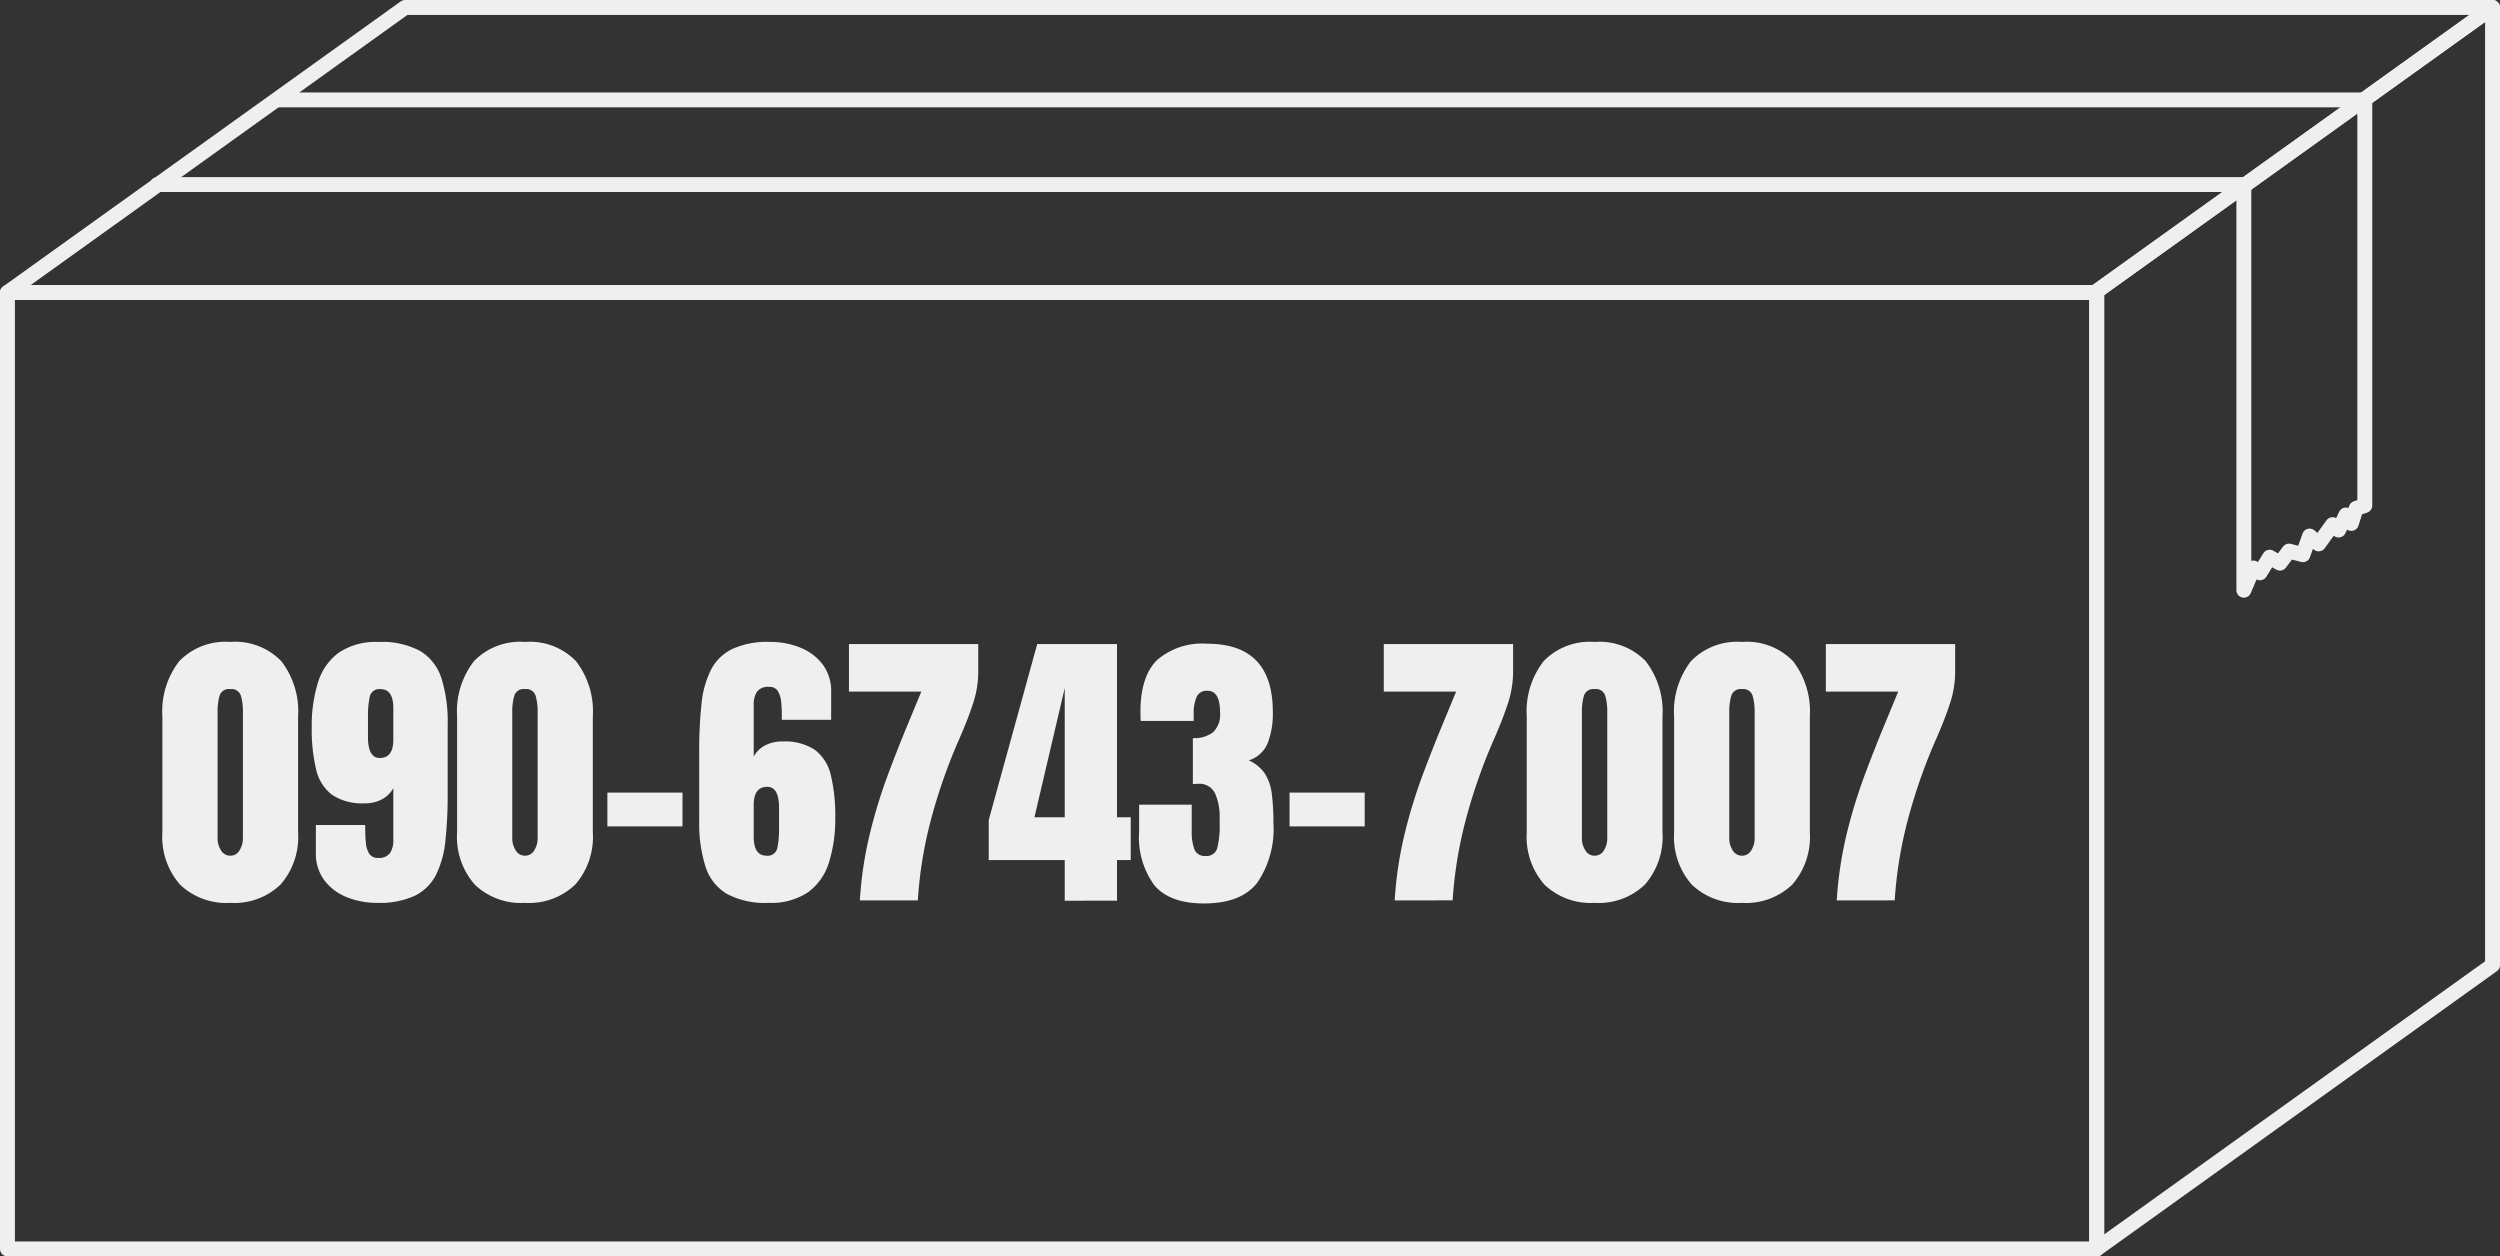
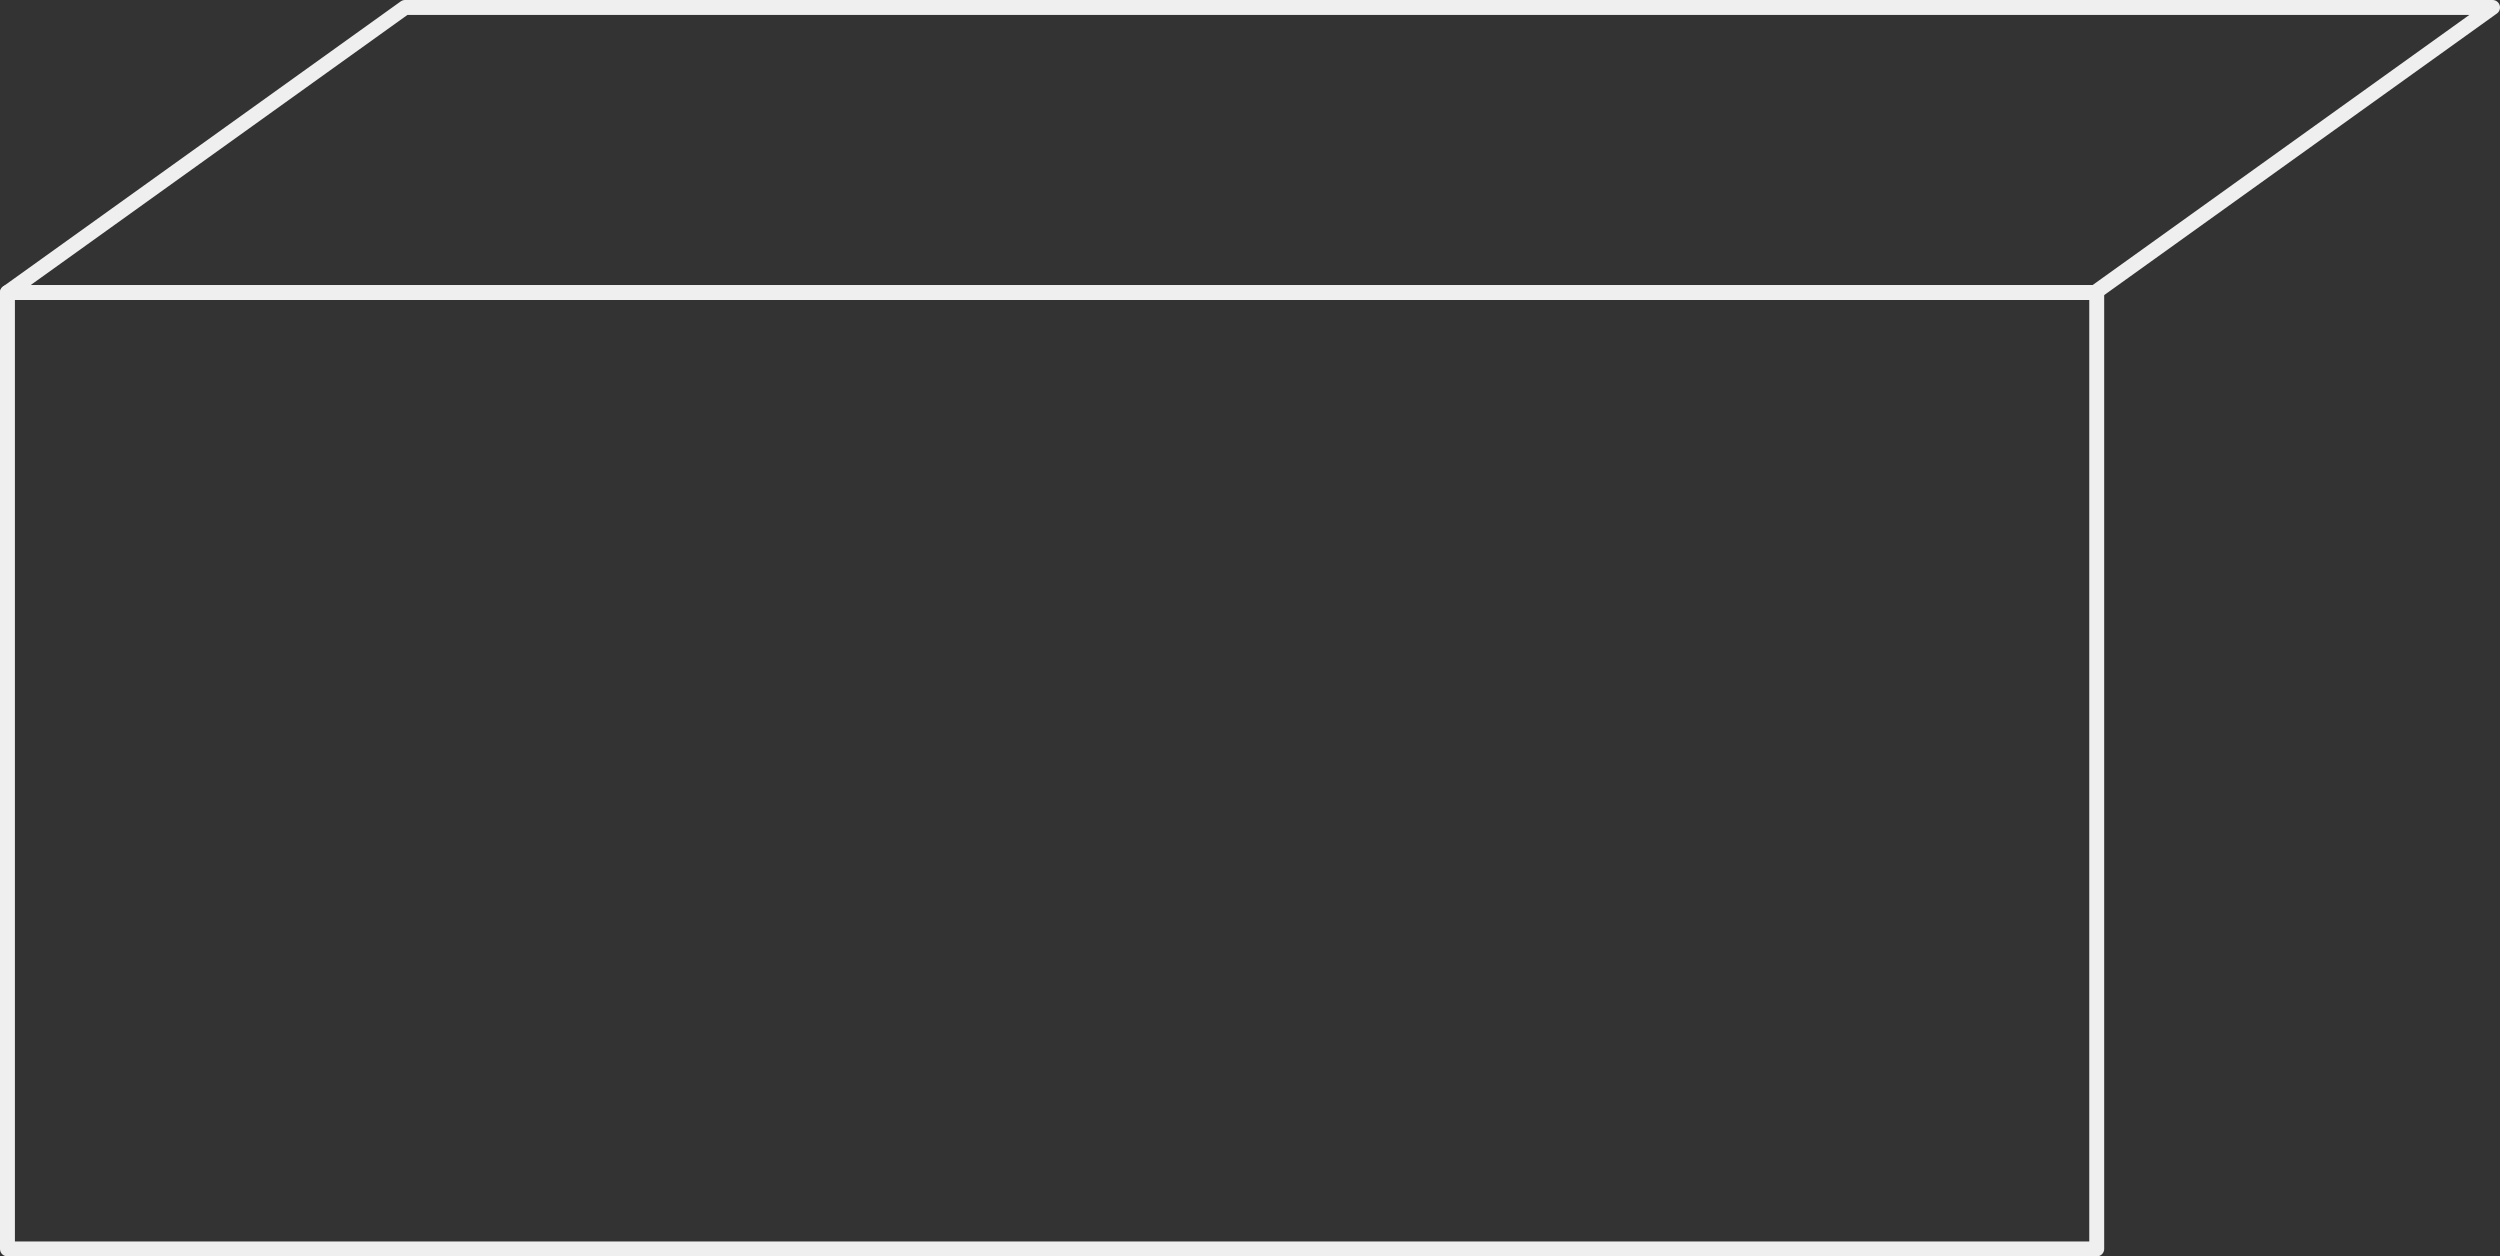
<svg xmlns="http://www.w3.org/2000/svg" width="251.5" height="126.393" viewBox="0 0 251.5 126.393">
  <rect x="0" y="0" width="251.5" height="126.393" fill="#333333" stroke="none" />
  <g id="グループ_38" data-name="グループ 38" transform="translate(-212.04 -7454.406)">
-     <path id="パス_80" data-name="パス 80" d="M7.412.234A6.714,6.714,0,0,1,2.366-1.6,7.262,7.262,0,0,1,.586-6.87V-18.5a8.232,8.232,0,0,1,1.692-5.574,6.45,6.45,0,0,1,5.134-1.941,6.446,6.446,0,0,1,5.142,1.941A8.256,8.256,0,0,1,14.238-18.5V-6.87A7.281,7.281,0,0,1,12.466-1.6,6.709,6.709,0,0,1,7.412.234Zm0-4.746a1.05,1.05,0,0,0,.938-.542A2.256,2.256,0,0,0,8.687-6.27V-19a5.725,5.725,0,0,0-.2-1.589.977.977,0,0,0-1.077-.681.977.977,0,0,0-1.077.681A5.725,5.725,0,0,0,6.138-19V-6.27a2.22,2.22,0,0,0,.344,1.216A1.055,1.055,0,0,0,7.412-4.512ZM22.192.234A8.07,8.07,0,0,1,19.16-.33,5.261,5.261,0,0,1,16.89-2.021a4.465,4.465,0,0,1-.864-2.8V-7.6h4.966v.527a12.662,12.662,0,0,0,.066,1.289,2.425,2.425,0,0,0,.337,1.069.971.971,0,0,0,.886.425,1.373,1.373,0,0,0,1.2-.476,2.354,2.354,0,0,0,.337-1.37v-5.171a2.827,2.827,0,0,1-1.1,1.1,3.508,3.508,0,0,1-1.787.425,5.434,5.434,0,0,1-3.281-.857,4.424,4.424,0,0,1-1.6-2.556,17.3,17.3,0,0,1-.439-4.248,14.52,14.52,0,0,1,.63-4.5,5.809,5.809,0,0,1,2.1-3,6.662,6.662,0,0,1,3.992-1.069,8.115,8.115,0,0,1,4.2.916,4.946,4.946,0,0,1,2.131,2.754,14.548,14.548,0,0,1,.623,4.607v6.973a43.5,43.5,0,0,1-.227,4.731,9.869,9.869,0,0,1-.945,3.442A4.756,4.756,0,0,1,25.986-.483,8.471,8.471,0,0,1,22.192.234Zm.264-14.575q1.362,0,1.362-1.831v-3.193q0-1.9-1.289-1.9a.97.97,0,0,0-1.084.769,9.09,9.09,0,0,0-.176,1.97v2.08Q21.27-14.341,22.456-14.341ZM37.061.234A6.714,6.714,0,0,1,32.014-1.6a7.262,7.262,0,0,1-1.78-5.273V-18.5a8.232,8.232,0,0,1,1.692-5.574,6.45,6.45,0,0,1,5.134-1.941A6.446,6.446,0,0,1,42.2-24.075,8.256,8.256,0,0,1,43.887-18.5V-6.87A7.281,7.281,0,0,1,42.114-1.6,6.709,6.709,0,0,1,37.061.234Zm0-4.746A1.05,1.05,0,0,0,38-5.054a2.256,2.256,0,0,0,.337-1.216V-19a5.725,5.725,0,0,0-.2-1.589.977.977,0,0,0-1.077-.681.977.977,0,0,0-1.077.681,5.725,5.725,0,0,0-.2,1.589V-6.27a2.22,2.22,0,0,0,.344,1.216A1.055,1.055,0,0,0,37.061-4.512Zm8.291-2.944v-3.4H52.91v3.4Zm16.2,7.69a8.123,8.123,0,0,1-4.2-.916,4.936,4.936,0,0,1-2.139-2.761,14.562,14.562,0,0,1-.623-4.6v-6.973a43.5,43.5,0,0,1,.227-4.731,9.869,9.869,0,0,1,.945-3.442A4.756,4.756,0,0,1,57.905-25.3a8.471,8.471,0,0,1,3.794-.718,8.07,8.07,0,0,1,3.032.564A5.285,5.285,0,0,1,67-23.767a4.457,4.457,0,0,1,.864,2.805v2.783H62.9v-.527A12.662,12.662,0,0,0,62.834-20a2.488,2.488,0,0,0-.33-1.069.968.968,0,0,0-.894-.425,1.373,1.373,0,0,0-1.2.476,2.354,2.354,0,0,0-.337,1.37v5.171a2.751,2.751,0,0,1,1.1-1.106A3.557,3.557,0,0,1,62.959-16a5.428,5.428,0,0,1,3.289.857,4.44,4.44,0,0,1,1.589,2.556,17.3,17.3,0,0,1,.439,4.248,14.52,14.52,0,0,1-.63,4.5,5.809,5.809,0,0,1-2.1,3A6.662,6.662,0,0,1,61.553.234Zm-.19-4.746a.97.97,0,0,0,1.084-.769,9.09,9.09,0,0,0,.176-1.97v-2.08q0-2.109-1.187-2.109-1.362,0-1.362,1.831v3.193Q60.073-4.512,61.362-4.512Zm9.39,4.5a38.381,38.381,0,0,1,1.011-6.738A53.151,53.151,0,0,1,73.55-12.59q1.011-2.7,1.948-4.958l1.436-3.472h-7.28V-25.8H82.661v2.813a10.124,10.124,0,0,1-.513,3.135q-.513,1.582-1.348,3.486a55.507,55.507,0,0,0-2.893,8.225A42.1,42.1,0,0,0,76.582-.015Zm20.61.029V-4.072H83.716V-8.1l4.878-17.7h8.027V-8.379H98v4.307H96.621V.015ZM88.315-8.379h3.047V-21.372ZM105.366.293q-3.413,0-4.966-1.8a8.147,8.147,0,0,1-1.553-5.435v-2.7h5.288v2.71a5.145,5.145,0,0,0,.256,1.736,1.087,1.087,0,0,0,1.15.71,1.084,1.084,0,0,0,1.157-.769,8.988,8.988,0,0,0,.249-2.512v-.645a5.647,5.647,0,0,0-.447-2.329,1.729,1.729,0,0,0-1.75-1q-.161,0-.286.007a2.05,2.05,0,0,0-.212.022v-4.629a3.078,3.078,0,0,0,2.036-.593,2.469,2.469,0,0,0,.7-1.985q0-2.183-1.26-2.183a1.094,1.094,0,0,0-1.106.637,3.973,3.973,0,0,0-.286,1.619v.776H99.009q-.015-.176-.022-.425t-.007-.483q0-3.545,1.655-5.2a6.9,6.9,0,0,1,5.068-1.655q6.592,0,6.592,6.855a8.273,8.273,0,0,1-.513,3.142,3.055,3.055,0,0,1-1.9,1.736,3.84,3.84,0,0,1,1.626,1.348,4.919,4.919,0,0,1,.688,2.036,22.871,22.871,0,0,1,.161,2.944A9.573,9.573,0,0,1,110.735-1.8Q109.116.293,105.366.293Zm8.613-7.749v-3.4h7.559v3.4ZM124.556-.015a38.381,38.381,0,0,1,1.011-6.738,53.151,53.151,0,0,1,1.787-5.837q1.011-2.7,1.948-4.958l1.436-3.472h-7.28V-25.8h13.008v2.813a10.124,10.124,0,0,1-.513,3.135q-.513,1.582-1.348,3.486a55.507,55.507,0,0,0-2.893,8.225,42.1,42.1,0,0,0-1.326,8.123Zm20.112.249A6.714,6.714,0,0,1,139.622-1.6a7.262,7.262,0,0,1-1.78-5.273V-18.5a8.232,8.232,0,0,1,1.692-5.574,6.45,6.45,0,0,1,5.134-1.941,6.446,6.446,0,0,1,5.142,1.941,8.256,8.256,0,0,1,1.685,5.574V-6.87A7.281,7.281,0,0,1,149.722-1.6,6.709,6.709,0,0,1,144.668.234Zm0-4.746a1.05,1.05,0,0,0,.938-.542,2.256,2.256,0,0,0,.337-1.216V-19a5.725,5.725,0,0,0-.2-1.589.977.977,0,0,0-1.077-.681.977.977,0,0,0-1.077.681,5.725,5.725,0,0,0-.2,1.589V-6.27a2.22,2.22,0,0,0,.344,1.216A1.055,1.055,0,0,0,144.668-4.512ZM159.492.234A6.714,6.714,0,0,1,154.446-1.6a7.262,7.262,0,0,1-1.78-5.273V-18.5a8.232,8.232,0,0,1,1.692-5.574,6.45,6.45,0,0,1,5.134-1.941,6.446,6.446,0,0,1,5.142,1.941,8.256,8.256,0,0,1,1.685,5.574V-6.87A7.281,7.281,0,0,1,164.546-1.6,6.709,6.709,0,0,1,159.492.234Zm0-4.746a1.05,1.05,0,0,0,.938-.542,2.256,2.256,0,0,0,.337-1.216V-19a5.725,5.725,0,0,0-.2-1.589.977.977,0,0,0-1.077-.681.977.977,0,0,0-1.077.681,5.725,5.725,0,0,0-.2,1.589V-6.27a2.22,2.22,0,0,0,.344,1.216A1.055,1.055,0,0,0,159.492-4.512Zm9.536,4.5a38.381,38.381,0,0,1,1.011-6.738,53.151,53.151,0,0,1,1.787-5.837q1.011-2.7,1.948-4.958l1.436-3.472h-7.28V-25.8h13.008v2.813a10.124,10.124,0,0,1-.513,3.135q-.513,1.582-1.348,3.486a55.507,55.507,0,0,0-2.893,8.225,42.1,42.1,0,0,0-1.326,8.123Z" transform="translate(227.79 7545)" fill="#efefef" />
    <g id="グループ_34" data-name="グループ 34" transform="translate(10.79)">
      <rect id="長方形_21" data-name="長方形 21" width="210.18" height="96.214" transform="translate(202 7483.833)" fill="none" stroke="#efefef" stroke-linecap="round" stroke-linejoin="round" stroke-width="1.5" />
      <path id="パス_18" data-name="パス 18" d="M211.255,29.928H1.25l40-28.678h210Z" transform="translate(200.75 7453.906)" fill="none" stroke="#efefef" stroke-linecap="round" stroke-linejoin="round" stroke-width="1.5" />
-       <path id="パス_19" data-name="パス 19" d="M528.97,97.588l-39.82,28.554V29.8L528.97,1.25Z" transform="translate(-76.97 7453.906)" fill="none" stroke="#efefef" stroke-linecap="round" stroke-linejoin="round" stroke-width="1.5" />
-       <path id="パス_20" data-name="パス 20" d="M36.43,31.469H246.336v40.81l.956-2.237.668.484.973-1.573,1.034.6.913-1.213,1.4.364.668-1.877.913.789,1.4-1.937.607.544.732-1.513.547.849.487-1.513.87-.291V22.95H48.592" transform="translate(180.646 7441.505)" fill="none" stroke="#efefef" stroke-linecap="round" stroke-linejoin="round" stroke-width="1.5" />
    </g>
  </g>
</svg>